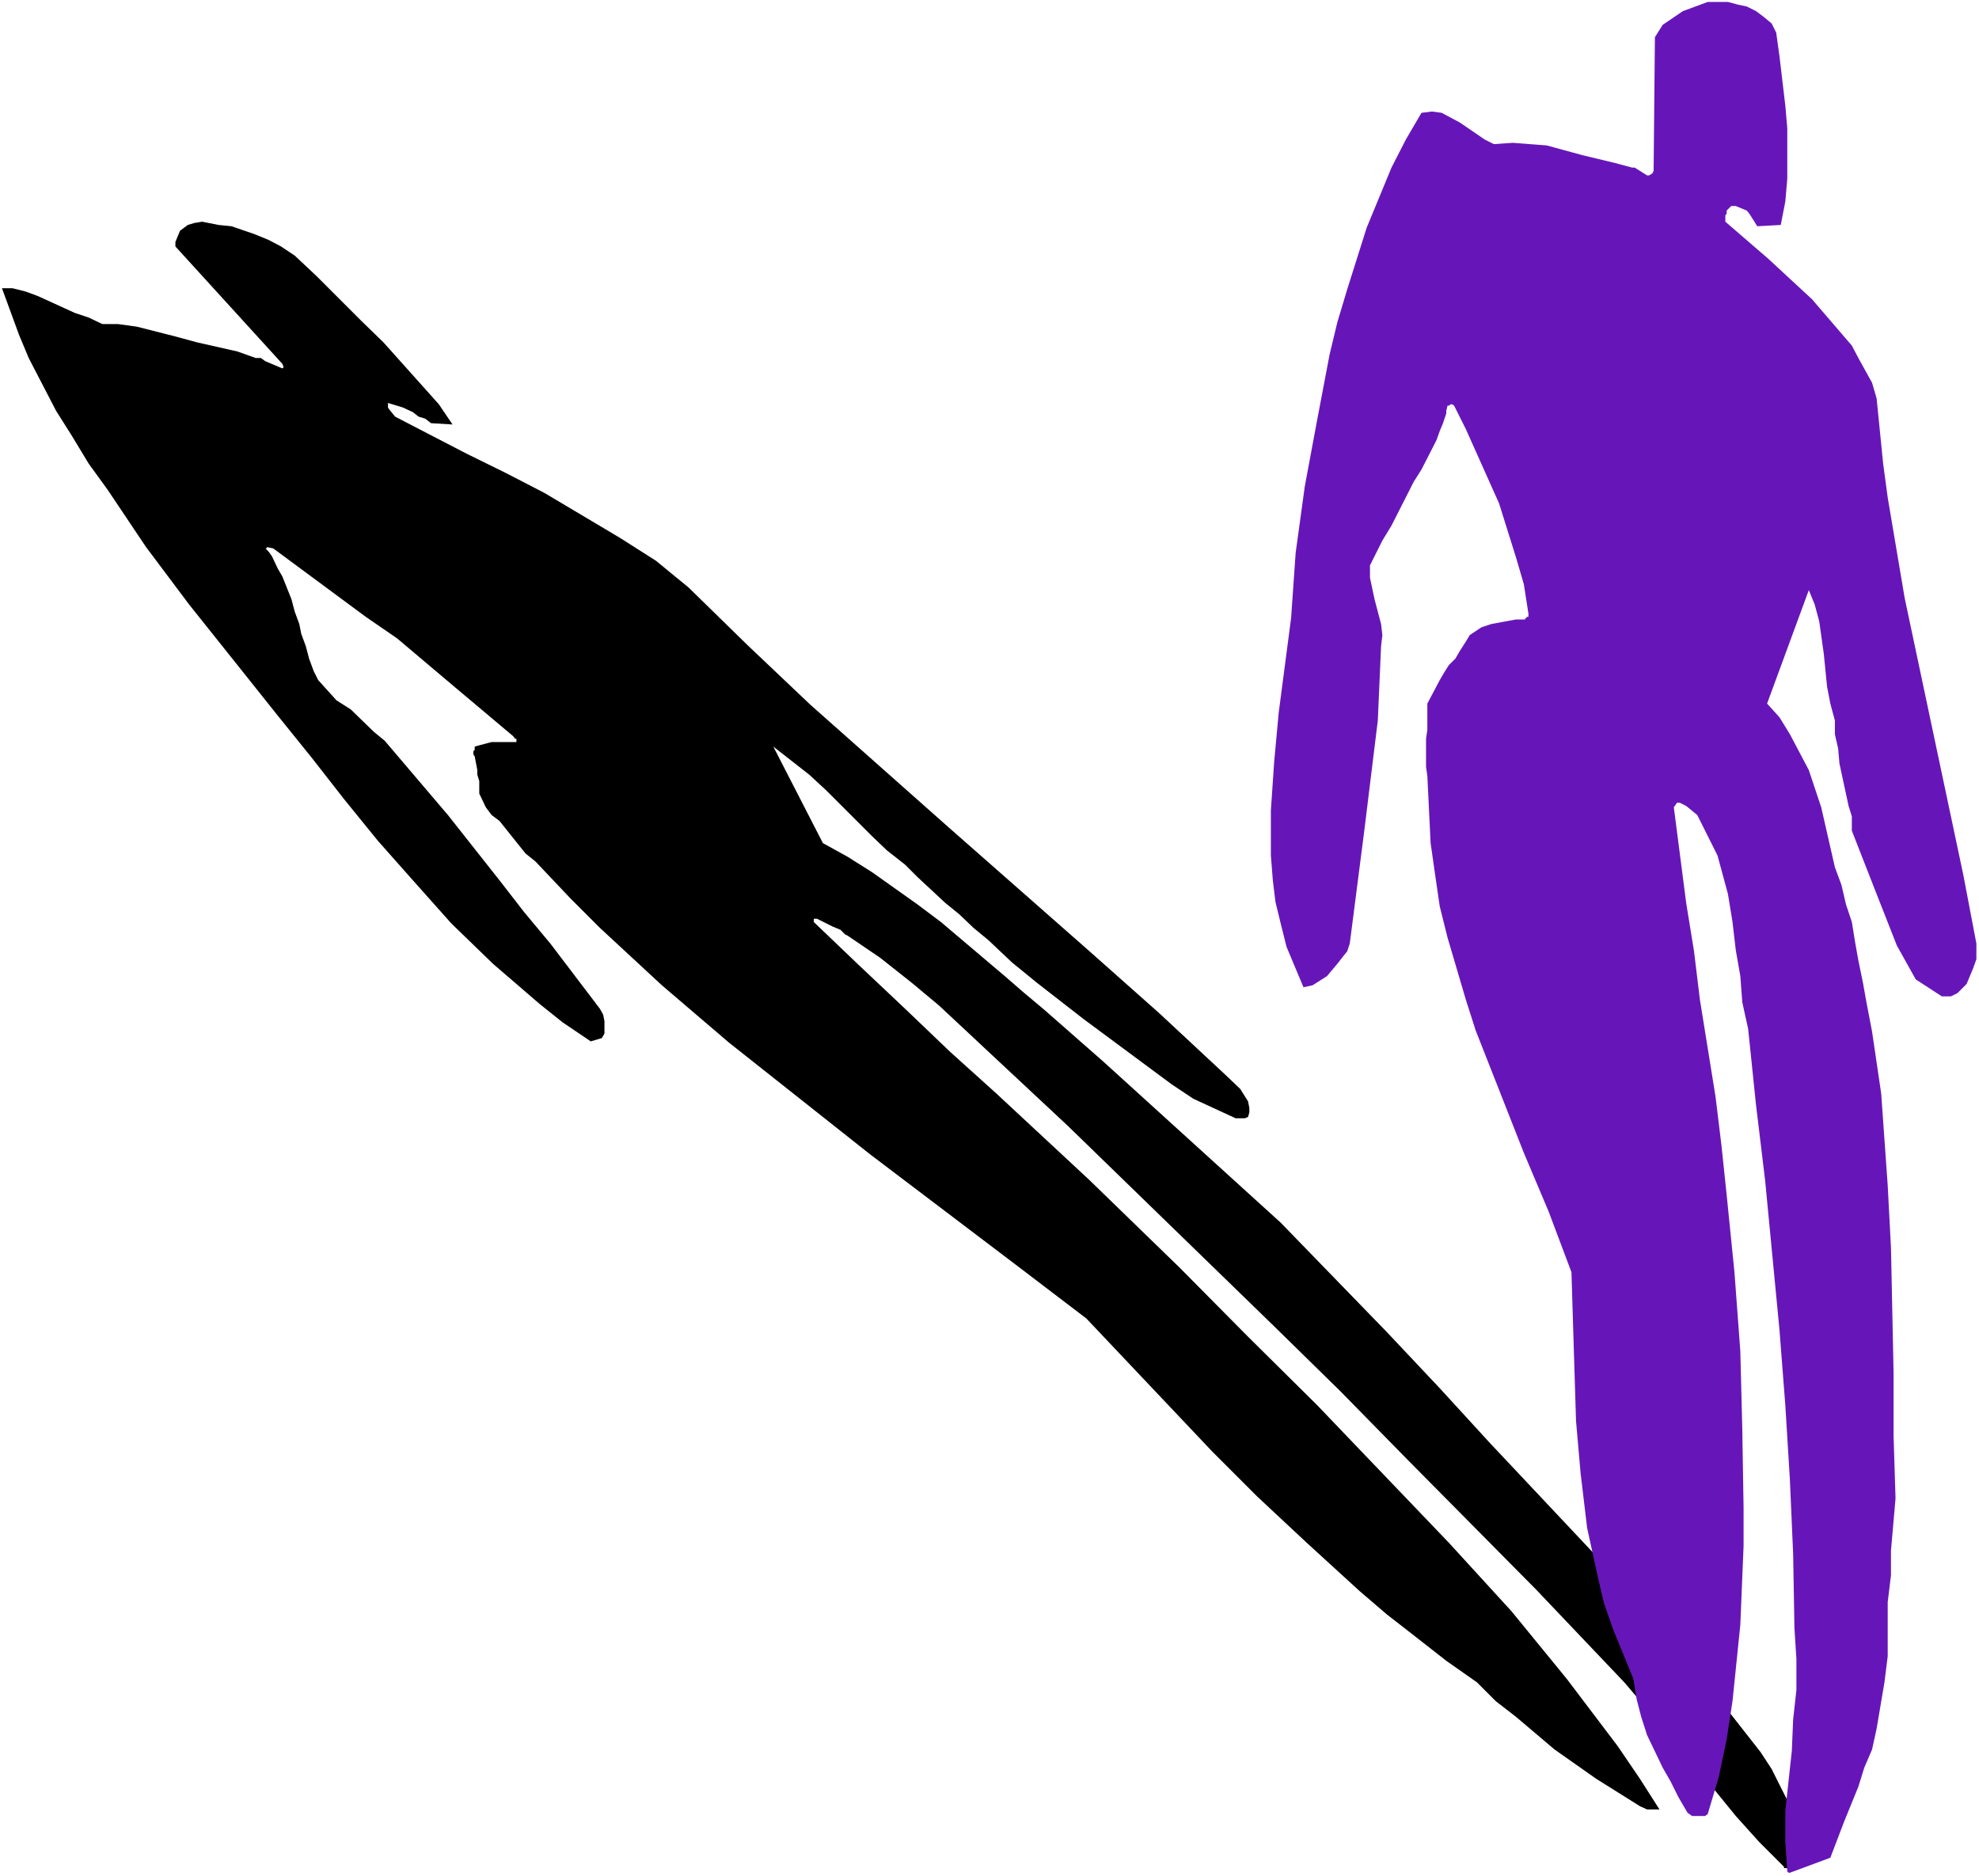
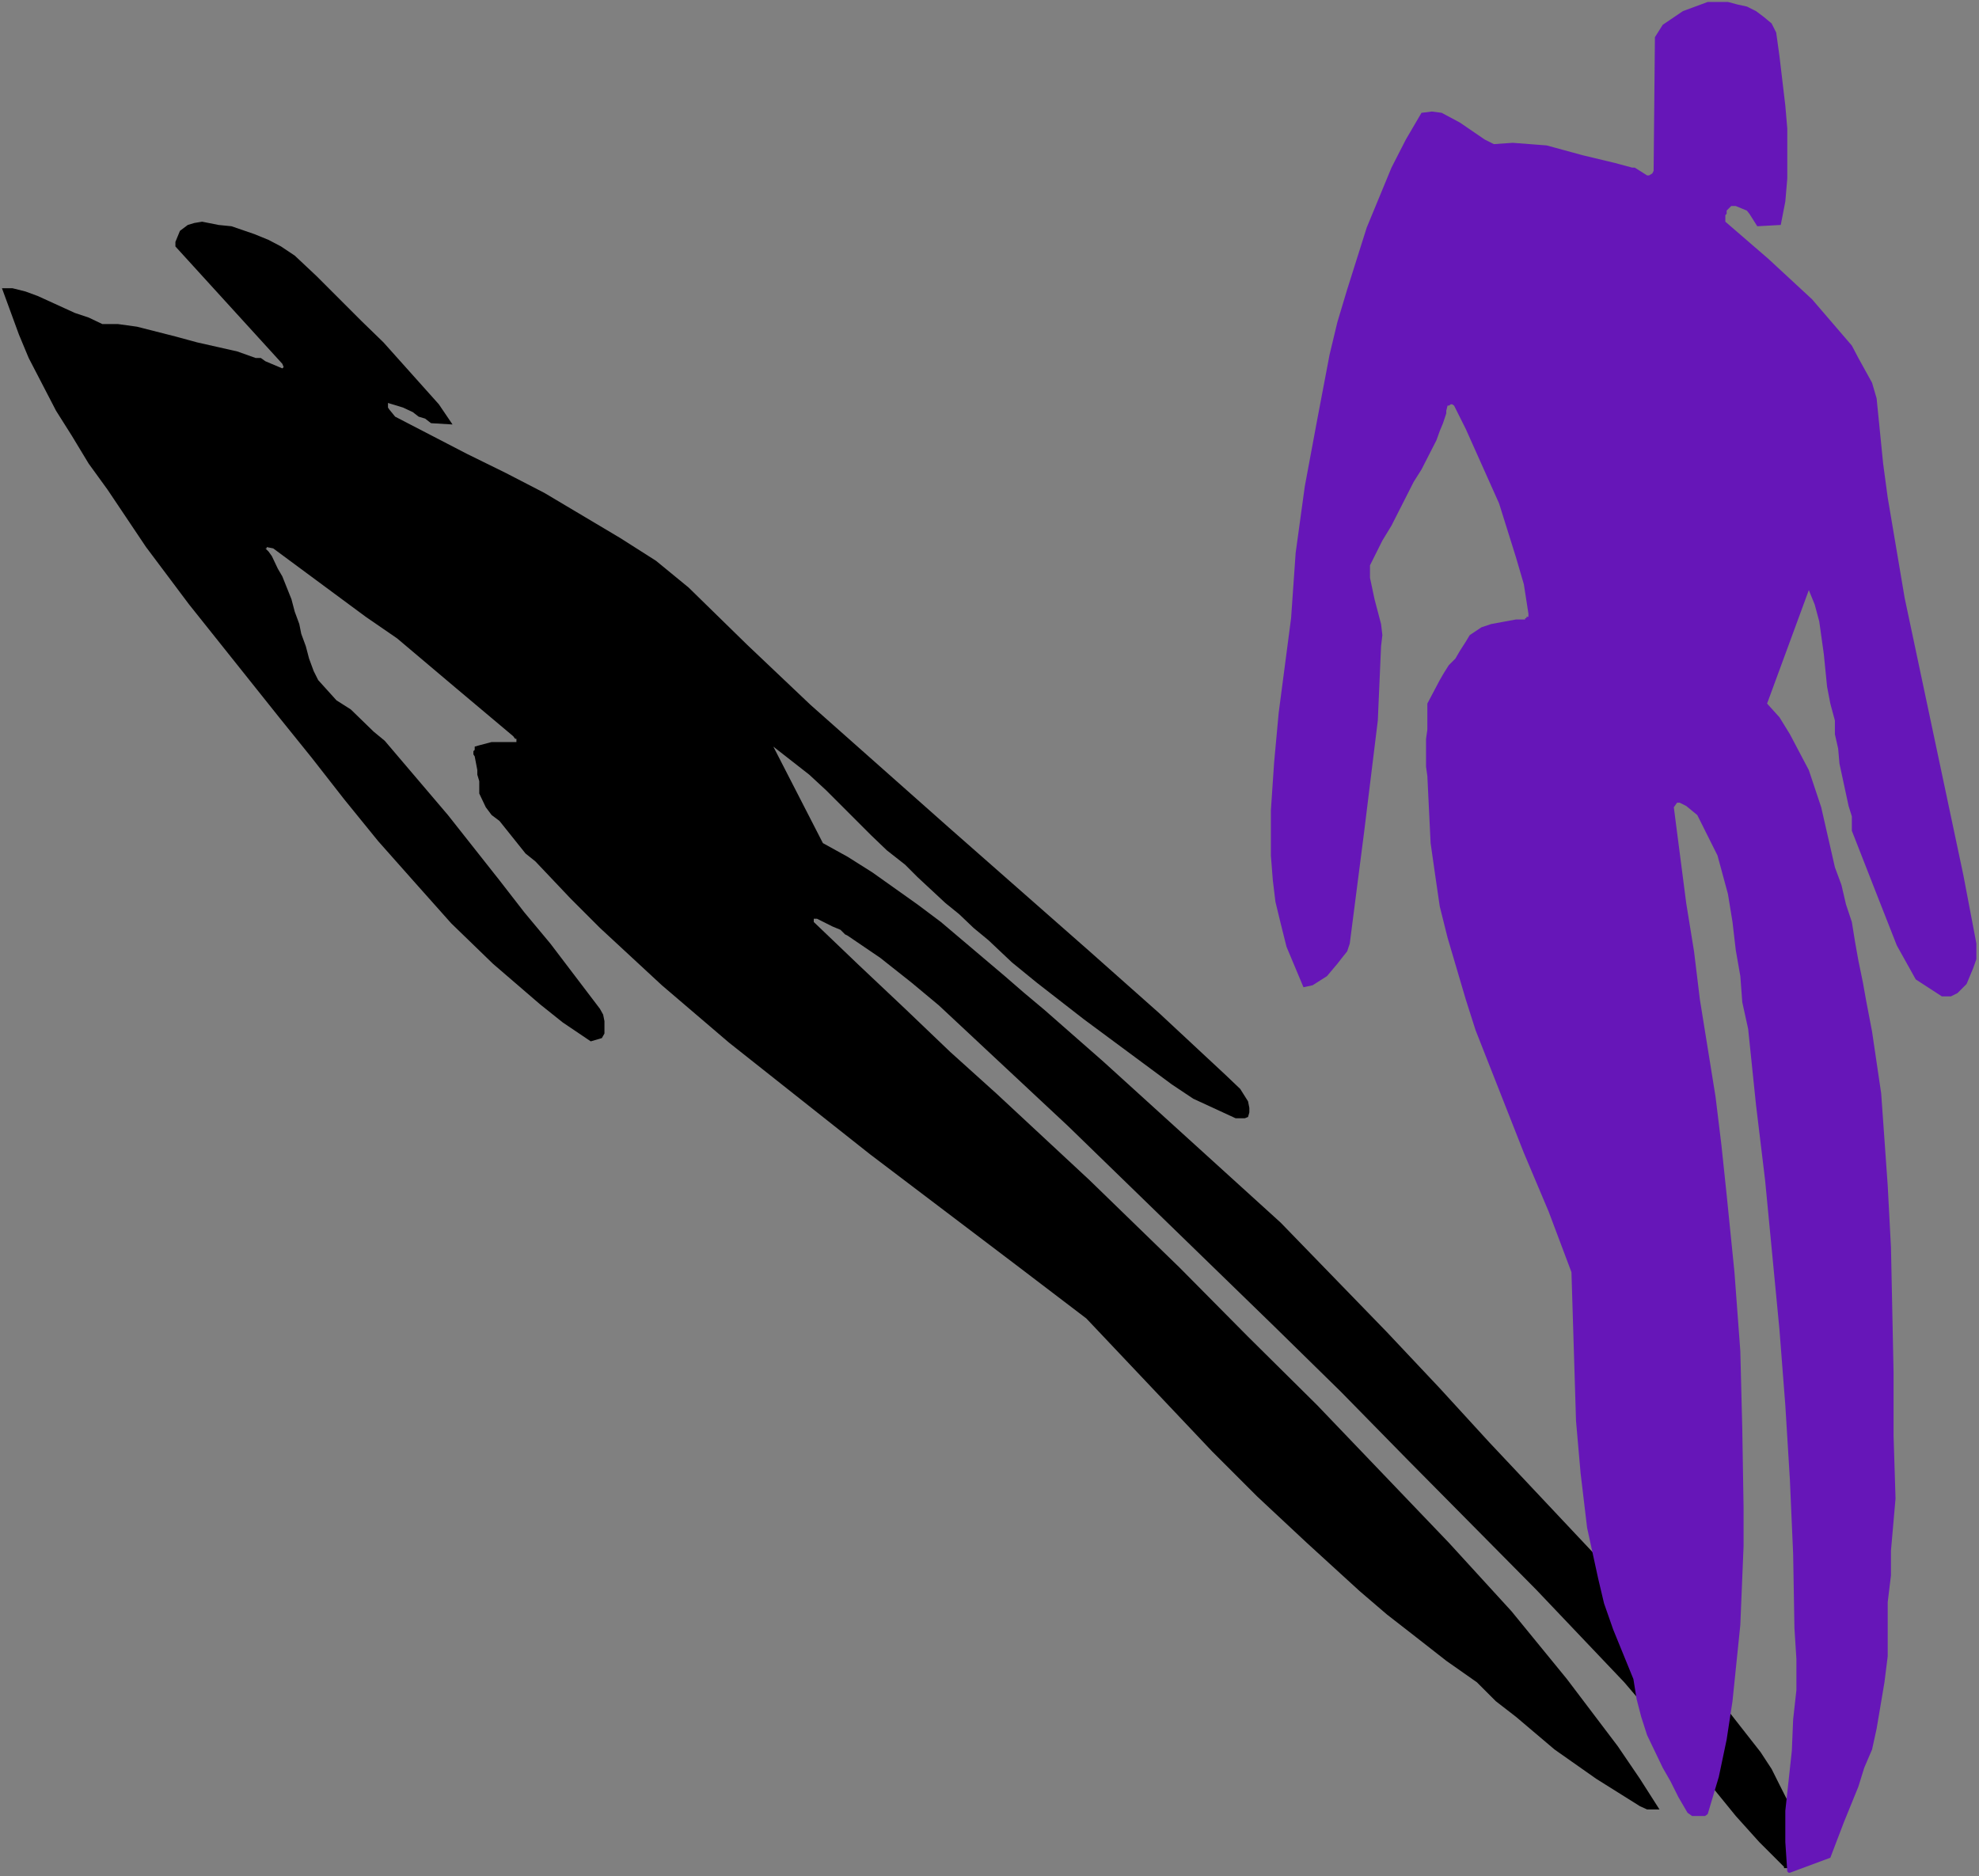
<svg xmlns="http://www.w3.org/2000/svg" xmlns:ns1="http://sodipodi.sourceforge.net/DTD/sodipodi-0.dtd" xmlns:ns2="http://www.inkscape.org/namespaces/inkscape" version="1.0" width="129.766mm" height="123.017mm" id="svg3" ns1:docname="Man &amp; Shadow.wmf">
  <rect width="100%" height="100%" fill="#808080" stroke="none" />
  <ns1:namedview id="namedview3" pagecolor="#ffffff" bordercolor="#000000" borderopacity="0.25" ns2:showpageshadow="2" ns2:pageopacity="0.0" ns2:pagecheckerboard="0" ns2:deskcolor="#d1d1d1" ns2:document-units="mm" />
  <defs id="defs1">
    <pattern id="WMFhbasepattern" patternUnits="userSpaceOnUse" width="6" height="6" x="0" y="0" />
  </defs>
-   <path style="fill:#ffffff;fill-opacity:1;fill-rule:evenodd;stroke:none" d="M 0,464.947 H 490.455 V 0 H 0 Z" id="path1" />
  <path style="fill:#000000;fill-opacity:1;fill-rule:evenodd;stroke:none" d="m 443.591,463.008 6.626,-1.939 -1.616,-3.717 -7.595,-15.03 -1.939,-3.879 -2.747,-4.202 -12.282,-15.676 -10.342,-11.636 -14.544,-16.807 -4.363,-5.333 -25.694,-27.312 -12.282,-13.414 -13.09,-13.898 -26.341,-27.15 -43.955,-39.917 -14.544,-12.767 -5.01,-4.202 -4.848,-4.202 -15.837,-13.414 -5.818,-4.363 -11.15,-7.919 -6.141,-3.879 -6.141,-3.394 -12.282,-23.918 8.888,6.949 4.202,3.879 11.15,11.151 3.878,3.717 4.525,3.555 3.07,3.071 6.949,6.464 3.394,2.747 3.555,3.394 3.717,3.071 5.818,5.495 6.141,5.01 11.635,9.05 21.816,16.161 5.333,3.555 10.504,4.848 h 2.262 l 0.808,-0.323 0.323,-1.131 v -1.131 l -0.323,-1.616 -1.939,-3.071 -3.555,-3.394 -16.483,-15.353 -17.291,-15.353 -34.906,-30.706 -34.259,-30.382 -15.675,-14.868 -14.544,-14.222 -8.08,-6.626 -8.888,-5.656 -18.746,-11.151 -9.696,-5.01 -9.534,-4.687 -17.776,-9.212 -1.454,-1.778 -0.323,-0.485 v -1.131 l 3.717,1.131 2.424,1.131 1.454,1.131 1.616,0.485 1.454,1.131 5.333,0.323 -3.394,-5.01 -13.736,-15.353 -5.494,-5.333 -11.15,-11.151 -5.333,-5.01 -3.394,-2.263 -3.07,-1.616 -3.555,-1.454 -5.656,-1.939 -3.232,-0.323 -4.04,-0.808 -1.939,0.323 -1.616,0.485 -1.939,1.454 -1.131,2.747 v 1.131 l 26.502,29.09 0.323,0.808 -0.323,0.323 L 65.771,89.531 64.64,88.723 H 63.347 L 58.822,87.107 48.803,84.844 43.47,83.39 33.936,80.966 29.25,80.319 H 25.371 L 21.978,78.703 18.584,77.572 9.373,73.37 6.302,72.239 3.07,71.431 H 0.485 L 4.686,82.905 7.11,88.723 l 6.787,13.09 3.878,6.141 4.202,6.949 4.686,6.464 9.534,14.222 10.666,14.222 22.301,27.958 8.08,10.02 8.08,10.343 8.403,10.343 8.888,10.02 9.211,10.343 10.342,10.02 11.635,10.02 5.656,4.525 6.949,4.687 2.747,-0.808 0.646,-1.131 v -3.071 l -0.323,-1.616 -0.808,-1.454 -12.282,-16.161 -6.464,-7.757 -6.141,-7.919 -12.766,-16.161 -15.675,-18.423 -2.747,-2.263 -5.656,-5.495 -3.555,-2.263 -4.525,-5.01 -1.131,-2.263 -1.131,-3.071 -0.808,-3.071 -1.131,-3.071 -0.485,-2.424 -1.131,-3.071 -0.808,-3.071 -2.262,-5.656 -1.131,-1.939 -1.454,-3.071 -0.808,-1.131 -0.808,-0.808 h 0.323 v -0.808 0.485 l 1.616,0.323 22.947,16.969 7.757,5.333 14.544,12.282 14.221,11.959 0.485,0.646 h 0.323 v 0.808 h -6.141 l -3.07,0.808 -1.131,0.323 v 0.808 l -0.323,0.323 v 0.808 l 0.323,0.485 0.646,3.394 v 1.131 l 0.485,1.616 v 1.454 1.616 l 1.616,3.394 1.454,1.939 1.939,1.454 6.464,8.08 2.424,1.939 8.726,9.212 7.272,7.272 15.352,14.222 16.645,14.222 34.906,27.635 36.037,27.312 17.614,13.414 31.189,32.968 11.15,11.151 12.282,11.474 13.09,11.959 6.787,5.818 7.272,5.656 7.434,5.818 7.595,5.333 4.686,4.687 5.01,3.879 9.534,8.08 10.342,7.272 10.827,6.788 1.778,0.808 h 3.07 l -4.848,-7.596 -5.494,-8.08 -12.605,-16.646 -13.736,-16.807 -15.514,-16.969 -32.643,-34.099 -17.13,-16.969 -16.968,-17.13 -22.301,-21.656 -23.109,-21.494 -11.474,-10.343 -11.15,-10.666 -11.474,-10.828 -11.15,-10.666 v -0.808 h 0.808 l 3.878,1.939 1.939,0.808 1.131,1.131 0.646,0.323 8.08,5.495 7.757,6.141 6.787,5.656 31.997,29.898 51.066,49.614 16.483,16.161 16.483,16.807 31.997,32.322 21.816,22.948 16.806,19.716 5.171,6.464 5.656,6.949 5.818,6.464 6.141,6.141 v 0.323 z" id="path2" />
-   <path style="fill:#6616b8;fill-opacity:1;fill-rule:evenodd;stroke:none" d="m 443.591,464.139 10.019,-3.717 3.394,-8.888 3.555,-8.727 1.454,-4.687 1.939,-4.525 1.131,-5.171 1.939,-11.474 0.808,-6.464 v -6.626 -6.788 l 0.808,-6.626 v -6.141 l 1.131,-12.929 -0.485,-15.514 v -15.676 l -0.646,-31.029 -0.808,-15.353 -1.616,-22.787 -2.262,-15.353 -1.454,-7.596 -0.808,-4.525 -1.131,-5.495 -0.808,-4.525 -0.808,-5.01 -1.454,-4.363 -1.131,-4.848 -1.616,-4.363 -3.394,-14.868 -3.07,-9.212 -4.686,-8.888 -2.586,-4.202 -3.07,-3.394 10.342,-28.12 1.454,3.555 1.131,4.202 1.131,8.08 0.808,8.08 0.808,4.202 1.131,4.202 v 3.394 l 0.808,3.555 0.323,3.717 2.262,10.505 0.808,2.586 v 3.555 l 5.818,14.868 5.333,13.575 4.686,8.404 6.464,4.202 h 2.262 l 1.616,-0.808 2.262,-2.263 1.616,-3.879 0.808,-2.263 v -3.879 l -3.232,-16.969 -14.544,-68.684 -4.202,-24.888 -1.131,-8.404 -1.616,-16.161 -1.131,-3.879 -3.394,-6.141 -1.616,-3.071 -9.858,-11.474 -10.827,-10.02 -10.666,-9.212 v -1.616 l 0.323,-0.323 v -0.808 l 1.131,-1.131 h 1.131 l 2.747,1.131 0.646,0.808 1.939,3.071 5.818,-0.323 1.131,-5.818 0.485,-5.656 V 31.837 l -0.485,-5.656 -1.454,-12.282 -0.808,-5.818 -1.131,-2.263 -1.939,-1.616 -1.939,-1.454 -2.262,-1.131 -2.262,-0.485 -2.424,-0.646 h -5.01 l -6.141,2.263 -5.01,3.394 -1.939,3.071 -0.323,33.13 -0.323,0.646 -0.808,0.485 h -0.485 l -3.07,-1.939 h -0.646 l -4.202,-1.131 -8.08,-1.939 -8.888,-2.424 -8.403,-0.646 -4.686,0.323 -2.262,-1.131 -6.141,-4.202 -4.525,-2.424 -2.424,-0.323 -2.586,0.323 -3.878,6.626 -3.555,6.949 -6.141,14.868 -4.848,15.353 -2.424,8.08 -1.939,8.08 -3.07,16.161 -3.07,16.484 -2.262,16.484 -1.131,16.161 -3.07,23.433 -1.131,12.282 -0.808,11.959 v 11.151 l 0.485,6.141 0.646,5.333 1.293,5.333 1.454,5.818 4.202,10.02 2.262,-0.485 3.555,-2.263 2.586,-3.071 1.131,-1.454 1.293,-1.616 0.646,-1.939 3.555,-27.635 1.131,-9.212 2.262,-18.423 0.808,-18.423 0.323,-2.747 -0.323,-2.747 -1.616,-6.141 -1.131,-5.333 v -3.071 l 1.131,-2.263 1.939,-3.879 2.262,-3.717 5.494,-10.828 1.939,-3.071 3.717,-7.272 0.808,-2.263 0.808,-1.939 0.808,-2.424 v -0.646 l 0.323,-1.293 h 0.323 l 0.485,-0.323 v -0.323 0.323 h 0.323 l 0.485,0.323 2.909,5.818 5.494,12.282 2.747,6.141 4.202,13.413 1.939,6.626 1.131,7.272 v 0.808 h -0.485 v 0.323 h -0.323 v 0.323 h -2.262 l -6.141,1.131 -2.424,0.808 -2.909,1.939 -0.97,1.616 -1.454,2.263 -1.131,1.939 -1.616,1.616 -1.131,1.778 -1.131,1.939 -3.07,5.818 v 6.464 l -0.323,2.263 v 6.949 l 0.323,2.263 0.808,16.646 1.131,7.919 1.131,7.757 1.939,7.757 4.525,15.353 2.424,7.596 11.958,30.382 6.141,14.545 5.656,15.03 1.131,36.847 1.131,12.929 1.616,13.575 2.747,12.605 1.454,6.141 2.262,6.464 5.01,12.282 0.808,5.01 1.131,4.363 1.454,4.525 3.878,8.08 1.939,3.394 1.939,3.879 2.262,3.879 1.131,0.808 h 3.232 l 0.646,-0.485 2.747,-9.212 1.939,-9.212 1.454,-9.535 1.939,-18.908 0.808,-19.555 v -9.535 l -0.323,-19.555 -0.485,-19.231 -1.454,-19.555 -1.939,-19.231 -1.293,-12.282 -1.454,-11.959 -3.878,-24.08 -1.454,-11.959 -1.939,-11.959 -3.07,-23.756 0.808,-1.131 h 0.646 l 1.616,0.808 2.747,2.263 1.939,3.879 3.07,6.141 2.586,9.535 1.131,6.949 0.808,6.949 1.131,6.464 0.485,6.464 1.454,6.626 1.939,18.747 2.262,18.747 3.555,37.008 1.454,18.747 1.131,18.423 0.808,18.423 0.323,18.423 0.485,7.596 v 7.757 l -0.808,7.272 -0.323,7.757 -1.616,14.868 v 7.757 l 0.485,7.272 0.323,0.323 z" id="path3" />
+   <path style="fill:#6616b8;fill-opacity:1;fill-rule:evenodd;stroke:none" d="m 443.591,464.139 10.019,-3.717 3.394,-8.888 3.555,-8.727 1.454,-4.687 1.939,-4.525 1.131,-5.171 1.939,-11.474 0.808,-6.464 v -6.626 -6.788 l 0.808,-6.626 v -6.141 l 1.131,-12.929 -0.485,-15.514 v -15.676 l -0.646,-31.029 -0.808,-15.353 -1.616,-22.787 -2.262,-15.353 -1.454,-7.596 -0.808,-4.525 -1.131,-5.495 -0.808,-4.525 -0.808,-5.01 -1.454,-4.363 -1.131,-4.848 -1.616,-4.363 -3.394,-14.868 -3.07,-9.212 -4.686,-8.888 -2.586,-4.202 -3.07,-3.394 10.342,-28.12 1.454,3.555 1.131,4.202 1.131,8.08 0.808,8.08 0.808,4.202 1.131,4.202 v 3.394 l 0.808,3.555 0.323,3.717 2.262,10.505 0.808,2.586 v 3.555 l 5.818,14.868 5.333,13.575 4.686,8.404 6.464,4.202 h 2.262 l 1.616,-0.808 2.262,-2.263 1.616,-3.879 0.808,-2.263 v -3.879 l -3.232,-16.969 -14.544,-68.684 -4.202,-24.888 -1.131,-8.404 -1.616,-16.161 -1.131,-3.879 -3.394,-6.141 -1.616,-3.071 -9.858,-11.474 -10.827,-10.02 -10.666,-9.212 v -1.616 l 0.323,-0.323 v -0.808 l 1.131,-1.131 h 1.131 l 2.747,1.131 0.646,0.808 1.939,3.071 5.818,-0.323 1.131,-5.818 0.485,-5.656 V 31.837 l -0.485,-5.656 -1.454,-12.282 -0.808,-5.818 -1.131,-2.263 -1.939,-1.616 -1.939,-1.454 -2.262,-1.131 -2.262,-0.485 -2.424,-0.646 h -5.01 l -6.141,2.263 -5.01,3.394 -1.939,3.071 -0.323,33.13 -0.323,0.646 -0.808,0.485 h -0.485 l -3.07,-1.939 h -0.646 l -4.202,-1.131 -8.08,-1.939 -8.888,-2.424 -8.403,-0.646 -4.686,0.323 -2.262,-1.131 -6.141,-4.202 -4.525,-2.424 -2.424,-0.323 -2.586,0.323 -3.878,6.626 -3.555,6.949 -6.141,14.868 -4.848,15.353 -2.424,8.08 -1.939,8.08 -3.07,16.161 -3.07,16.484 -2.262,16.484 -1.131,16.161 -3.07,23.433 -1.131,12.282 -0.808,11.959 v 11.151 l 0.485,6.141 0.646,5.333 1.293,5.333 1.454,5.818 4.202,10.02 2.262,-0.485 3.555,-2.263 2.586,-3.071 1.131,-1.454 1.293,-1.616 0.646,-1.939 3.555,-27.635 1.131,-9.212 2.262,-18.423 0.808,-18.423 0.323,-2.747 -0.323,-2.747 -1.616,-6.141 -1.131,-5.333 v -3.071 l 1.131,-2.263 1.939,-3.879 2.262,-3.717 5.494,-10.828 1.939,-3.071 3.717,-7.272 0.808,-2.263 0.808,-1.939 0.808,-2.424 v -0.646 l 0.323,-1.293 h 0.323 l 0.485,-0.323 v -0.323 0.323 h 0.323 l 0.485,0.323 2.909,5.818 5.494,12.282 2.747,6.141 4.202,13.413 1.939,6.626 1.131,7.272 v 0.808 h -0.485 v 0.323 h -0.323 v 0.323 h -2.262 l -6.141,1.131 -2.424,0.808 -2.909,1.939 -0.97,1.616 -1.454,2.263 -1.131,1.939 -1.616,1.616 -1.131,1.778 -1.131,1.939 -3.07,5.818 v 6.464 l -0.323,2.263 v 6.949 l 0.323,2.263 0.808,16.646 1.131,7.919 1.131,7.757 1.939,7.757 4.525,15.353 2.424,7.596 11.958,30.382 6.141,14.545 5.656,15.03 1.131,36.847 1.131,12.929 1.616,13.575 2.747,12.605 1.454,6.141 2.262,6.464 5.01,12.282 0.808,5.01 1.131,4.363 1.454,4.525 3.878,8.08 1.939,3.394 1.939,3.879 2.262,3.879 1.131,0.808 h 3.232 l 0.646,-0.485 2.747,-9.212 1.939,-9.212 1.454,-9.535 1.939,-18.908 0.808,-19.555 v -9.535 l -0.323,-19.555 -0.485,-19.231 -1.454,-19.555 -1.939,-19.231 -1.293,-12.282 -1.454,-11.959 -3.878,-24.08 -1.454,-11.959 -1.939,-11.959 -3.07,-23.756 0.808,-1.131 h 0.646 l 1.616,0.808 2.747,2.263 1.939,3.879 3.07,6.141 2.586,9.535 1.131,6.949 0.808,6.949 1.131,6.464 0.485,6.464 1.454,6.626 1.939,18.747 2.262,18.747 3.555,37.008 1.454,18.747 1.131,18.423 0.808,18.423 0.323,18.423 0.485,7.596 v 7.757 l -0.808,7.272 -0.323,7.757 -1.616,14.868 v 7.757 l 0.485,7.272 0.323,0.323 " id="path3" />
</svg>